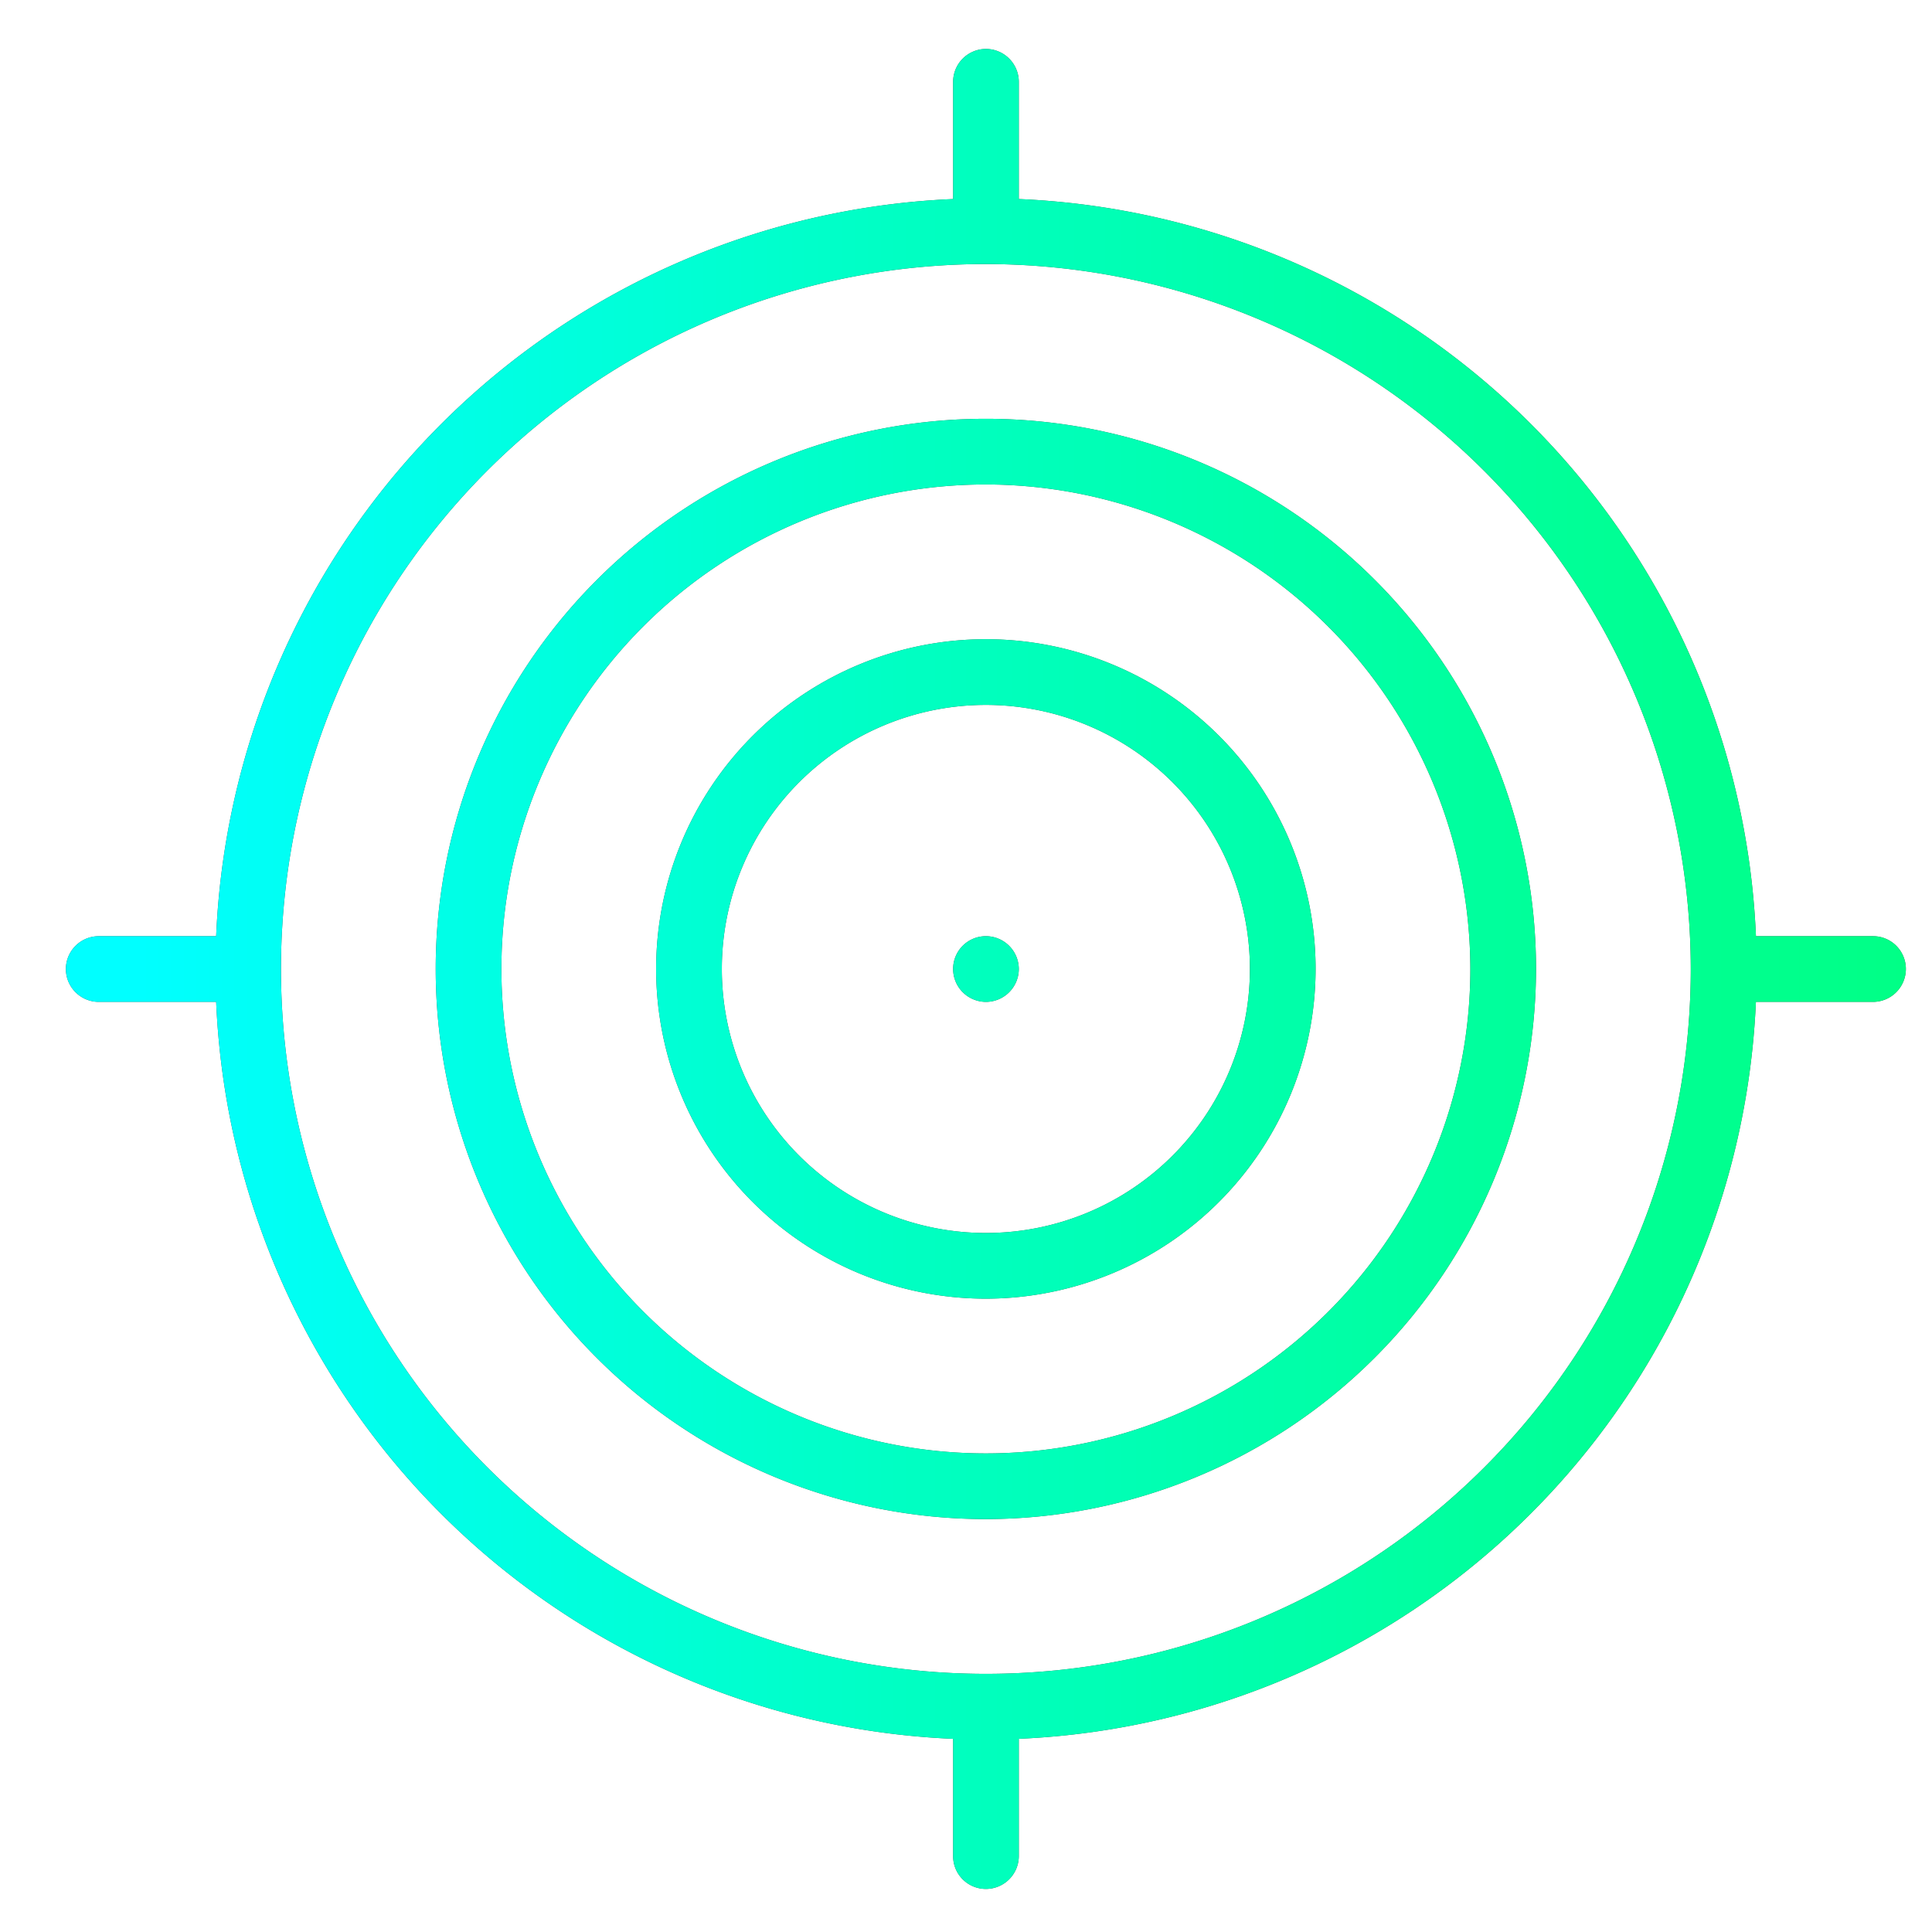
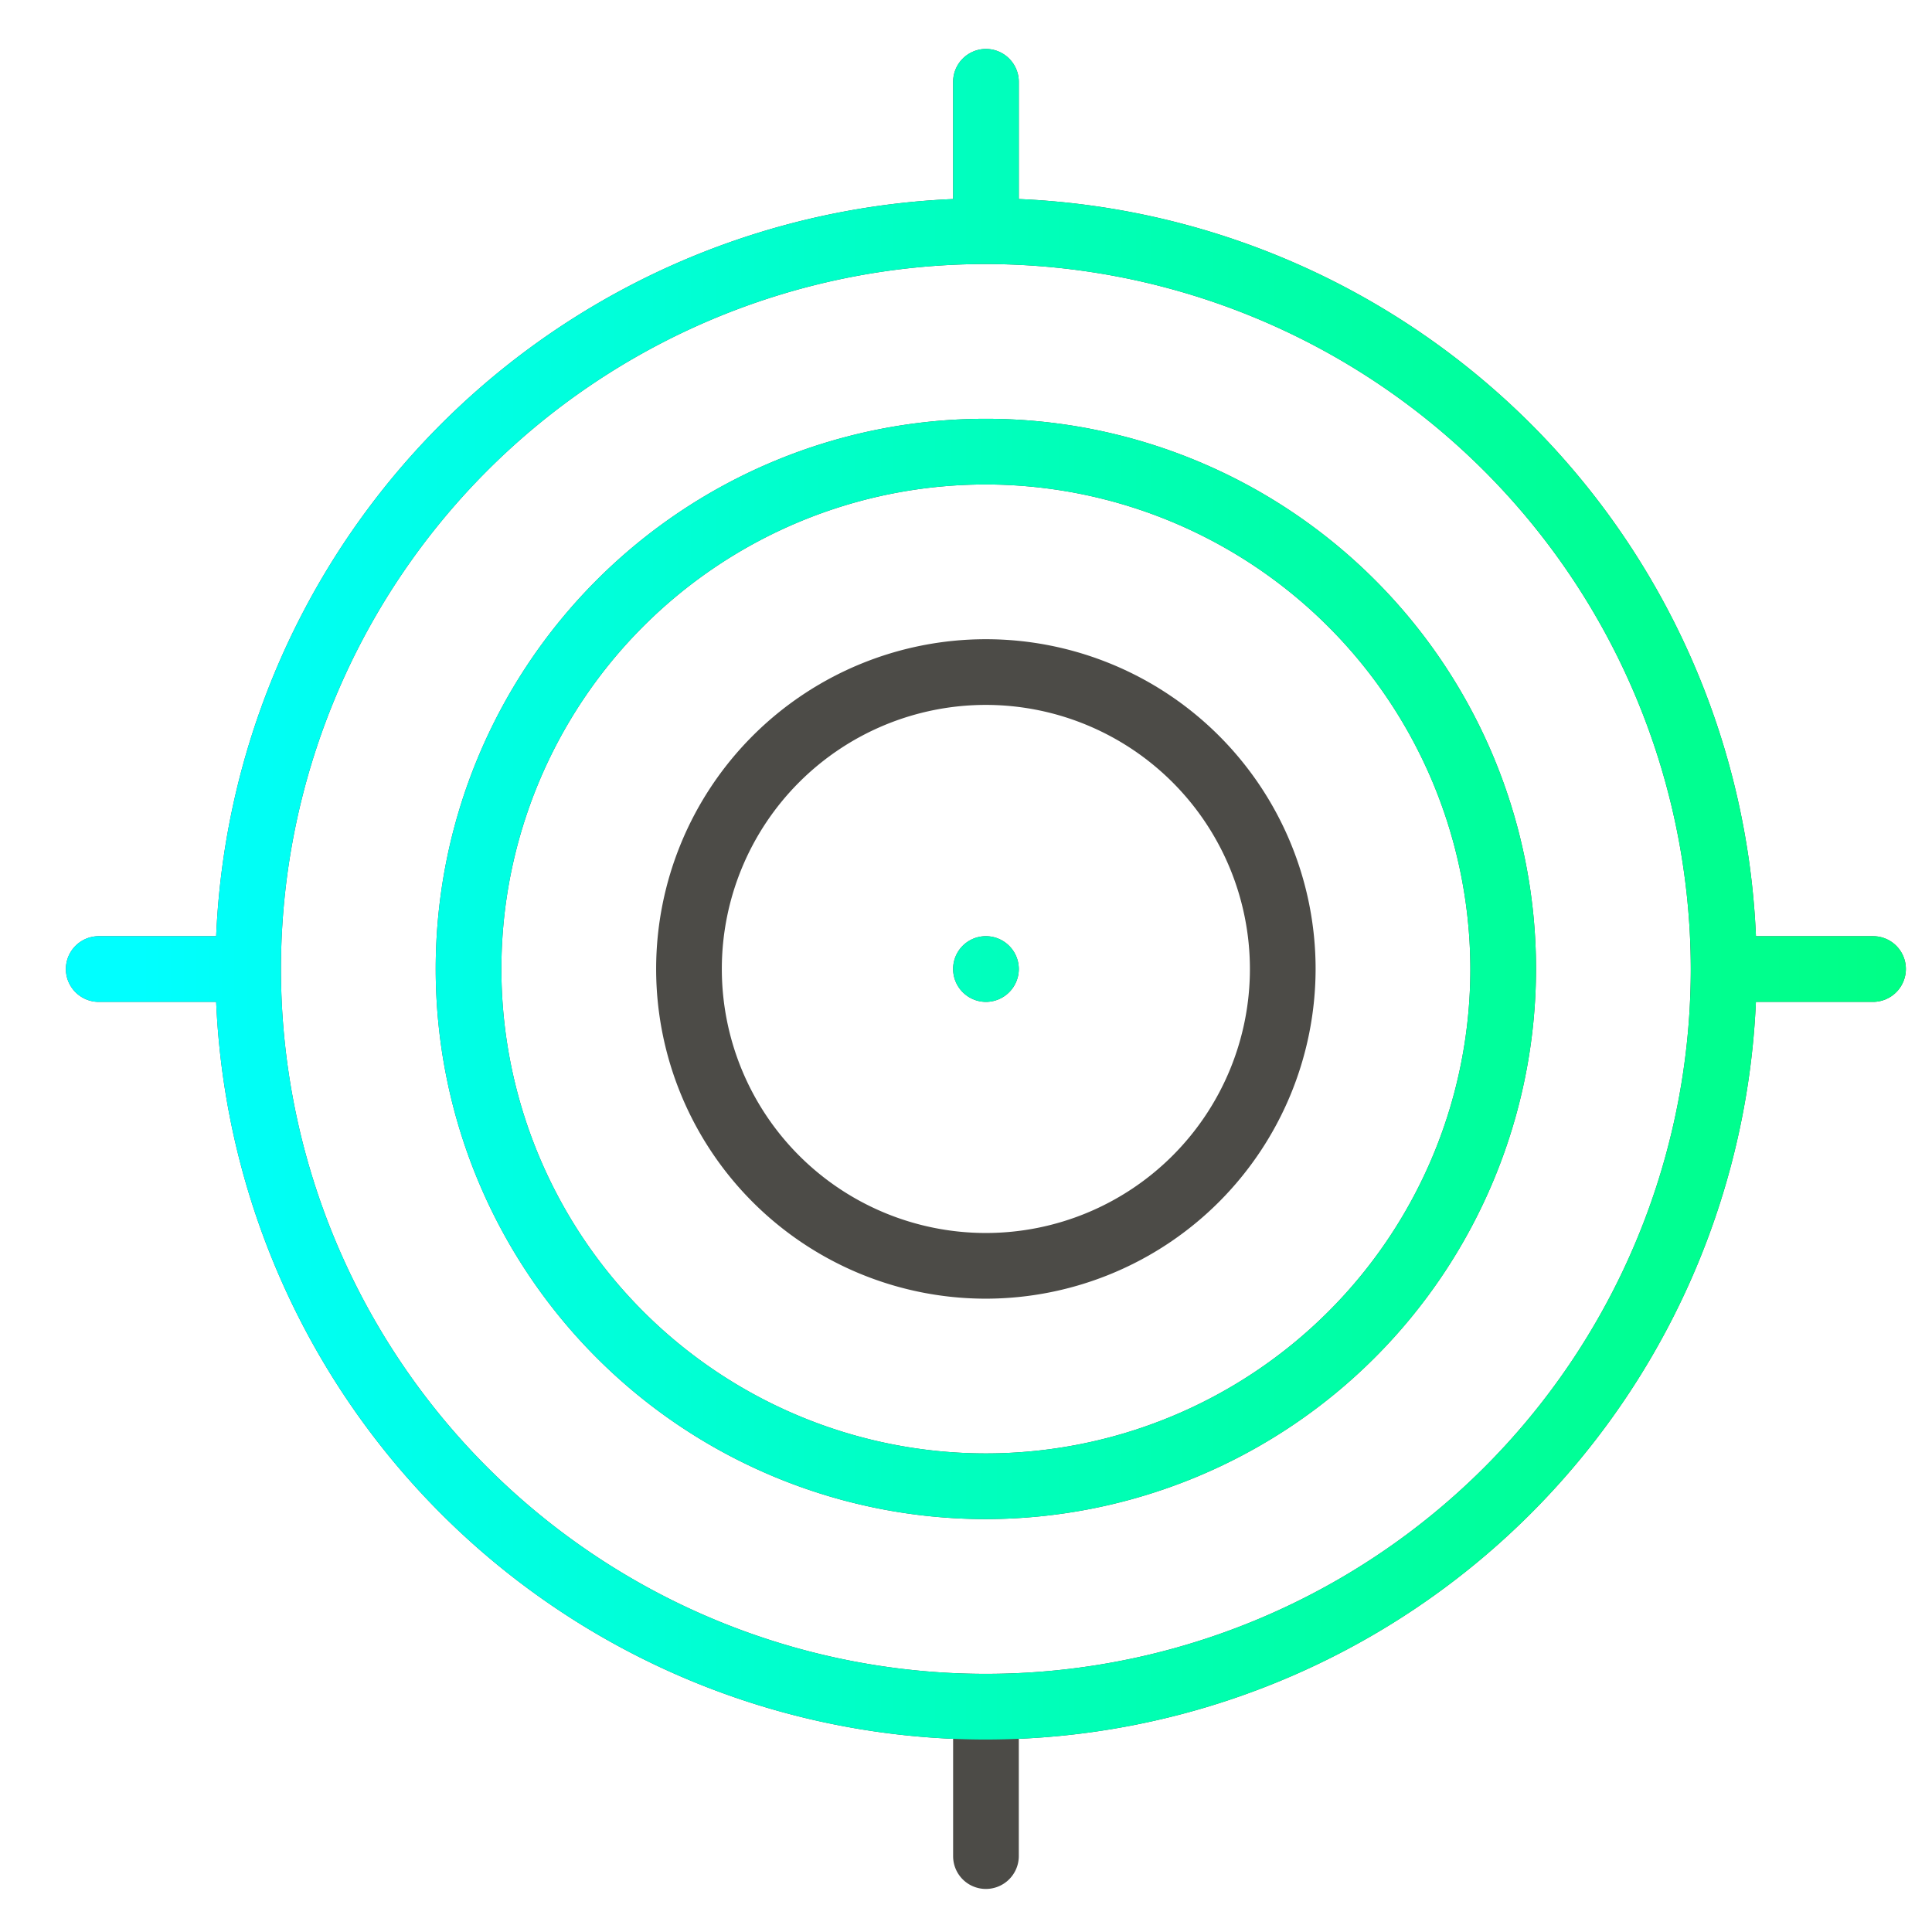
<svg xmlns="http://www.w3.org/2000/svg" id="Layer_1" data-name="Layer 1" viewBox="0 0 105 105">
  <defs>
    <style>.cls-1{fill:#4c4b47;}.cls-2{fill:url(#New_Gradient_Swatch_3);}</style>
    <linearGradient id="New_Gradient_Swatch_3" x1="3.58" y1="52.66" x2="103.58" y2="52.66" gradientUnits="userSpaceOnUse">
      <stop offset="0" stop-color="aqua" />
      <stop offset="0.04" stop-color="aqua" />
      <stop offset="0.46" stop-color="#00ffc2" />
      <stop offset="0.82" stop-color="#00ff97" />
      <stop offset="1" stop-color="#00ff86" />
      <stop offset="1" stop-color="#00ff86" />
    </linearGradient>
  </defs>
  <path class="cls-1" d="M53.58,94.54A41.88,41.88,0,1,1,95.47,52.66,41.92,41.92,0,0,1,53.58,94.54Zm0-80.19A38.31,38.31,0,1,0,91.89,52.66,38.36,38.36,0,0,0,53.58,14.35Z" />
  <path class="cls-1" d="M53.58,82.56a29.9,29.9,0,1,1,29.9-29.9A29.94,29.94,0,0,1,53.58,82.56Zm0-56.23A26.33,26.33,0,1,0,79.91,52.66,26.37,26.37,0,0,0,53.58,26.33Z" />
  <path class="cls-1" d="M53.58,70.58A17.92,17.92,0,1,1,71.5,52.66,17.94,17.94,0,0,1,53.58,70.58Zm0-32.27A14.35,14.35,0,1,0,67.93,52.66,14.36,14.36,0,0,0,53.58,38.31Z" />
  <path class="cls-1" d="M53.58,12.57h0a1.79,1.79,0,0,1-1.78-1.79V4.45a1.79,1.79,0,0,1,1.78-1.79h0a1.79,1.79,0,0,1,1.79,1.79v6.33A1.79,1.79,0,0,1,53.58,12.57Z" />
  <path class="cls-1" d="M11.7,54.45H5.37a1.79,1.79,0,0,1-1.79-1.79h0a1.79,1.79,0,0,1,1.79-1.78H11.7a1.79,1.79,0,0,1,1.79,1.78h0A1.79,1.79,0,0,1,11.7,54.45Z" />
  <path class="cls-1" d="M53.58,102.66h0a1.78,1.78,0,0,1-1.78-1.78V94.54a1.78,1.78,0,0,1,1.78-1.78h0a1.79,1.79,0,0,1,1.79,1.78v6.34A1.79,1.79,0,0,1,53.58,102.66Z" />
  <path class="cls-1" d="M101.8,54.45H95.47a1.79,1.79,0,0,1-1.79-1.79h0a1.79,1.79,0,0,1,1.79-1.78h6.33a1.78,1.78,0,0,1,1.78,1.78h0A1.79,1.79,0,0,1,101.8,54.45Z" />
  <path class="cls-1" d="M53.58,54.45h0a1.79,1.79,0,0,1-1.78-1.79h0a1.78,1.78,0,0,1,1.78-1.78h0a1.79,1.79,0,0,1,1.79,1.78h0A1.79,1.79,0,0,1,53.58,54.45Z" />
  <path class="cls-2" d="M53.58,94.54A41.88,41.88,0,1,1,95.47,52.66,41.92,41.92,0,0,1,53.58,94.54Zm0-80.19A38.31,38.31,0,1,0,91.89,52.66,38.36,38.36,0,0,0,53.58,14.35Z" />
  <path class="cls-2" d="M53.58,82.56a29.9,29.9,0,1,1,29.9-29.9A29.94,29.94,0,0,1,53.58,82.56Zm0-56.23A26.33,26.33,0,1,0,79.91,52.66,26.37,26.37,0,0,0,53.58,26.33Z" />
-   <path class="cls-2" d="M53.58,70.58A17.92,17.92,0,1,1,71.5,52.66,17.94,17.94,0,0,1,53.58,70.58Zm0-32.27A14.35,14.35,0,1,0,67.93,52.66,14.36,14.36,0,0,0,53.58,38.31Z" />
  <path class="cls-2" d="M53.58,12.57h0a1.79,1.79,0,0,1-1.78-1.79V4.45a1.79,1.79,0,0,1,1.78-1.79h0a1.79,1.79,0,0,1,1.79,1.79v6.33A1.79,1.79,0,0,1,53.58,12.57Z" />
  <path class="cls-2" d="M11.7,54.45H5.37a1.79,1.79,0,0,1-1.79-1.79h0a1.79,1.79,0,0,1,1.79-1.78H11.7a1.79,1.79,0,0,1,1.79,1.78h0A1.79,1.79,0,0,1,11.7,54.45Z" />
-   <path class="cls-2" d="M53.58,102.66h0a1.78,1.78,0,0,1-1.78-1.78V94.54a1.78,1.78,0,0,1,1.78-1.78h0a1.79,1.79,0,0,1,1.79,1.78v6.34A1.79,1.79,0,0,1,53.58,102.66Z" />
  <path class="cls-2" d="M101.8,54.45H95.47a1.79,1.79,0,0,1-1.79-1.79h0a1.79,1.79,0,0,1,1.79-1.78h6.33a1.78,1.78,0,0,1,1.78,1.78h0A1.79,1.79,0,0,1,101.8,54.45Z" />
  <path class="cls-2" d="M53.58,54.45h0a1.79,1.79,0,0,1-1.78-1.79h0a1.78,1.78,0,0,1,1.78-1.78h0a1.79,1.79,0,0,1,1.79,1.78h0A1.79,1.79,0,0,1,53.58,54.45Z" />
</svg>